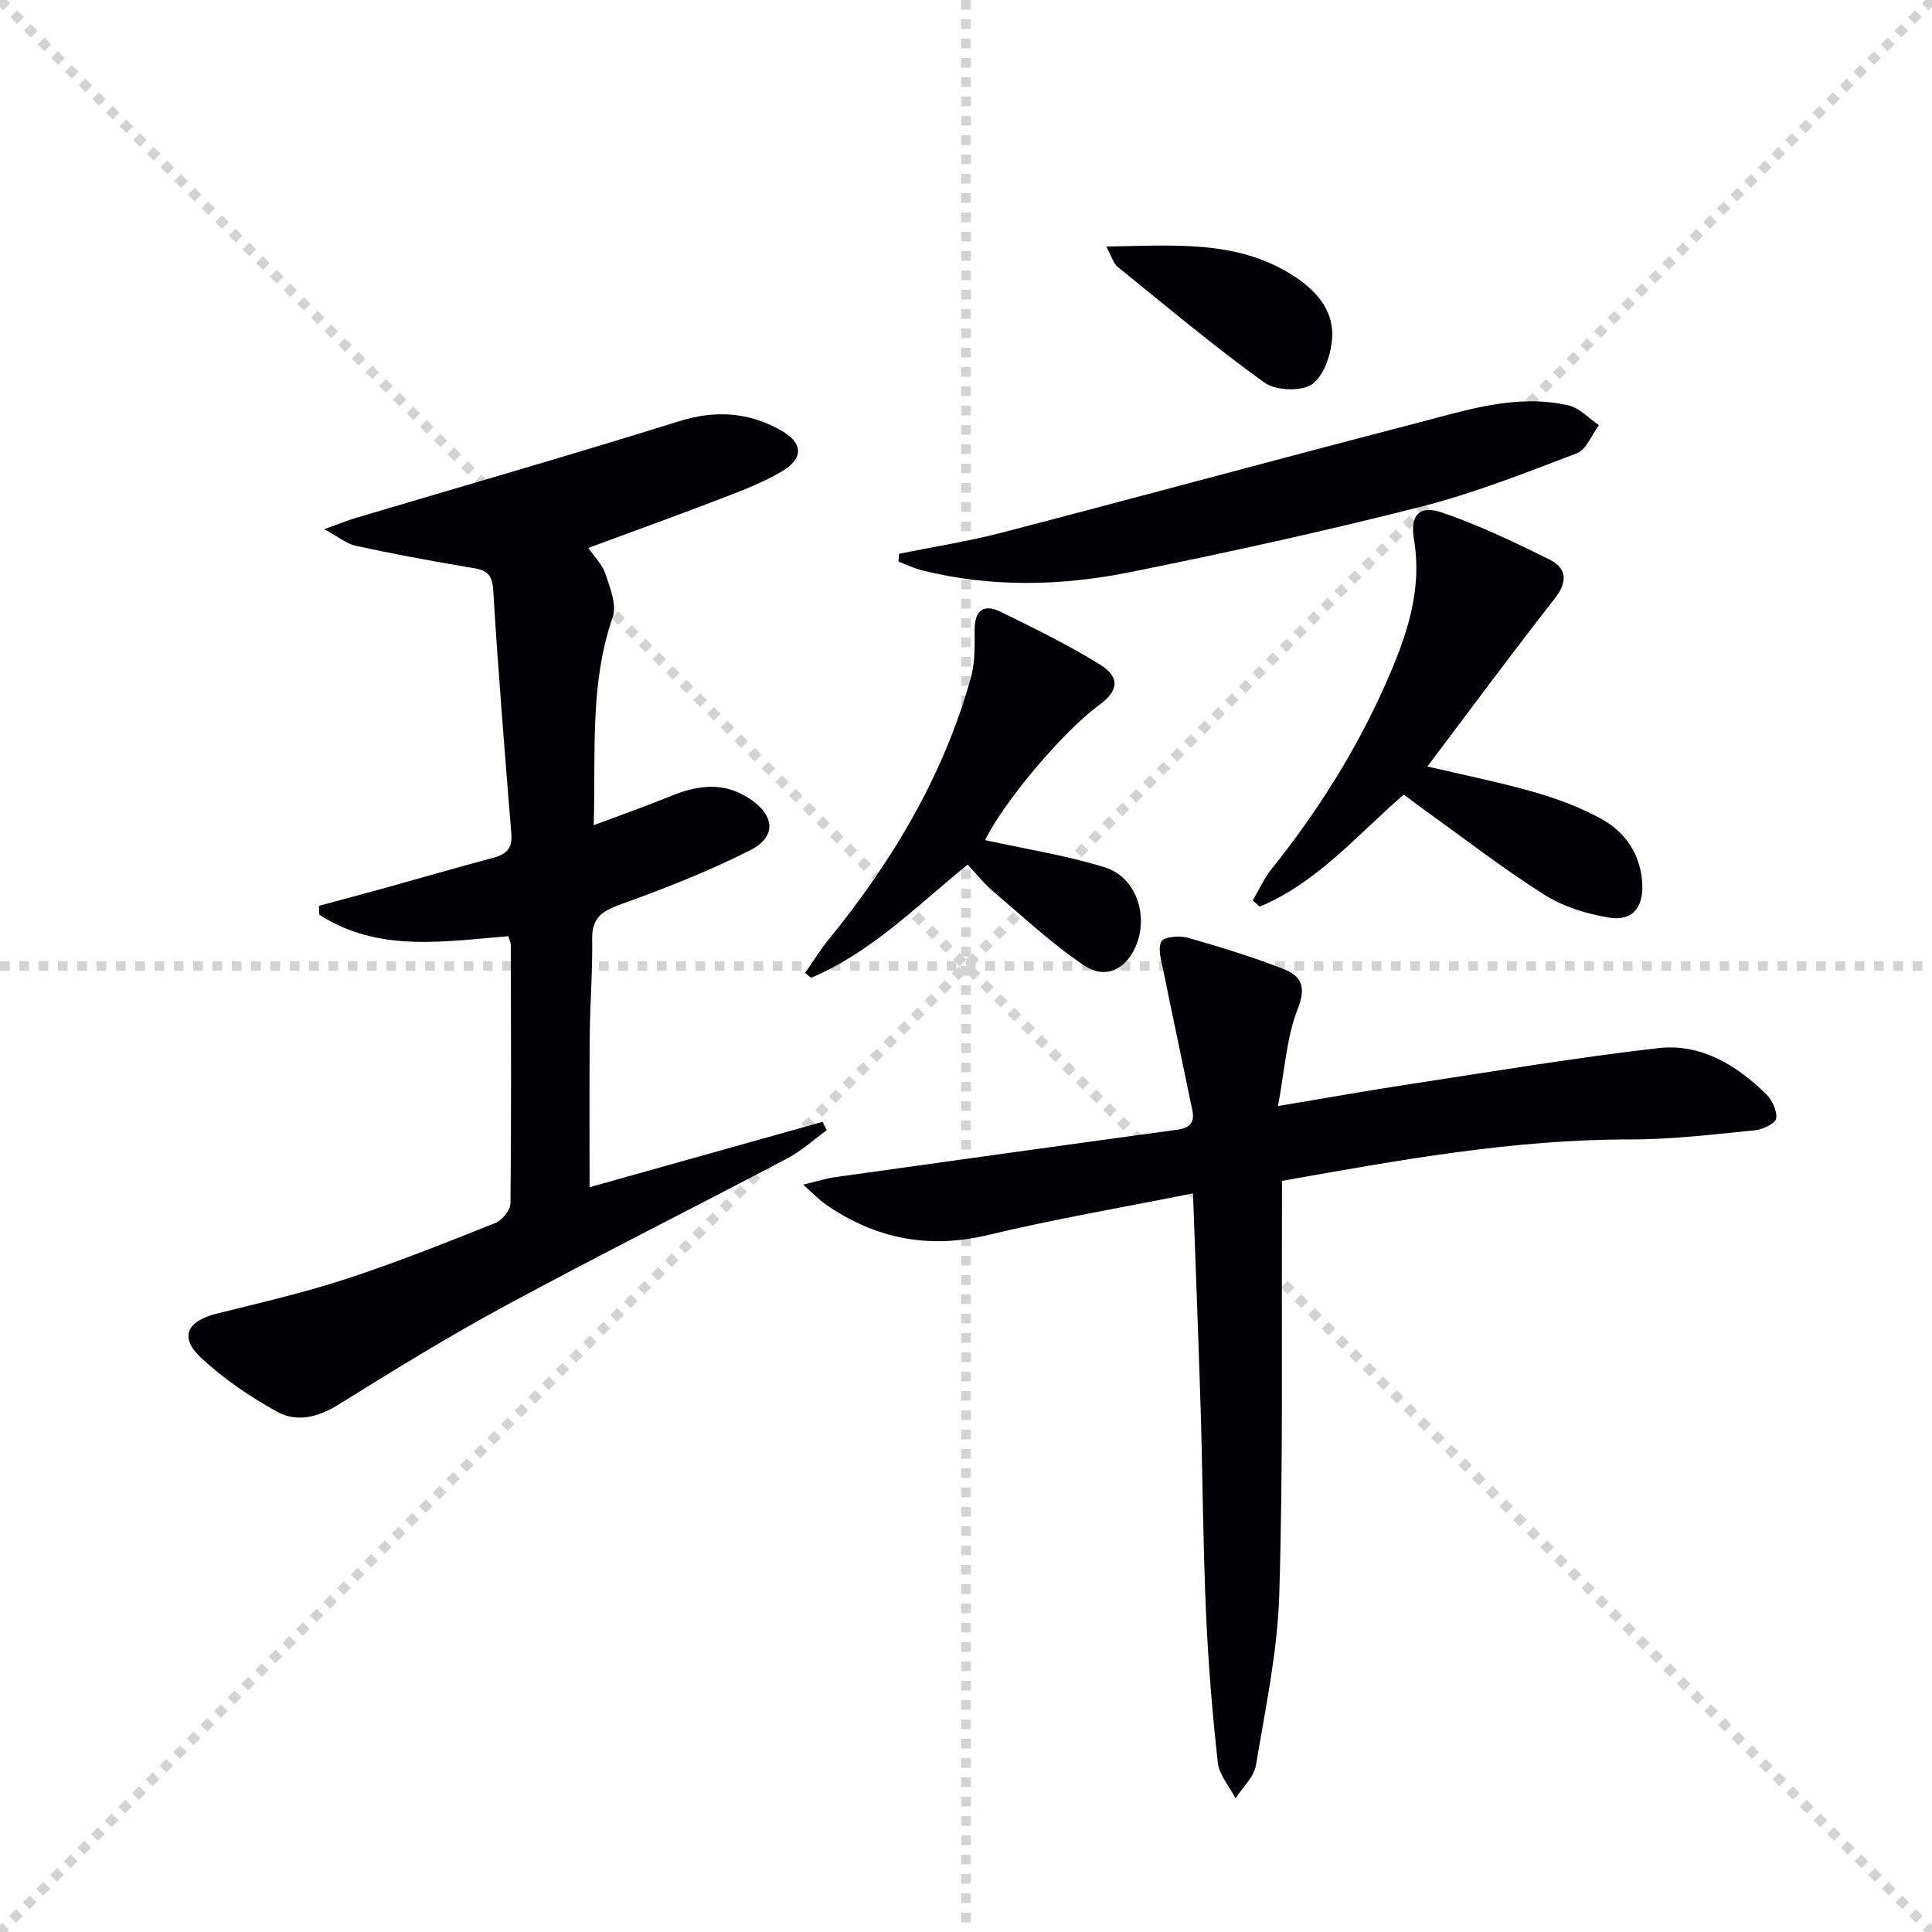
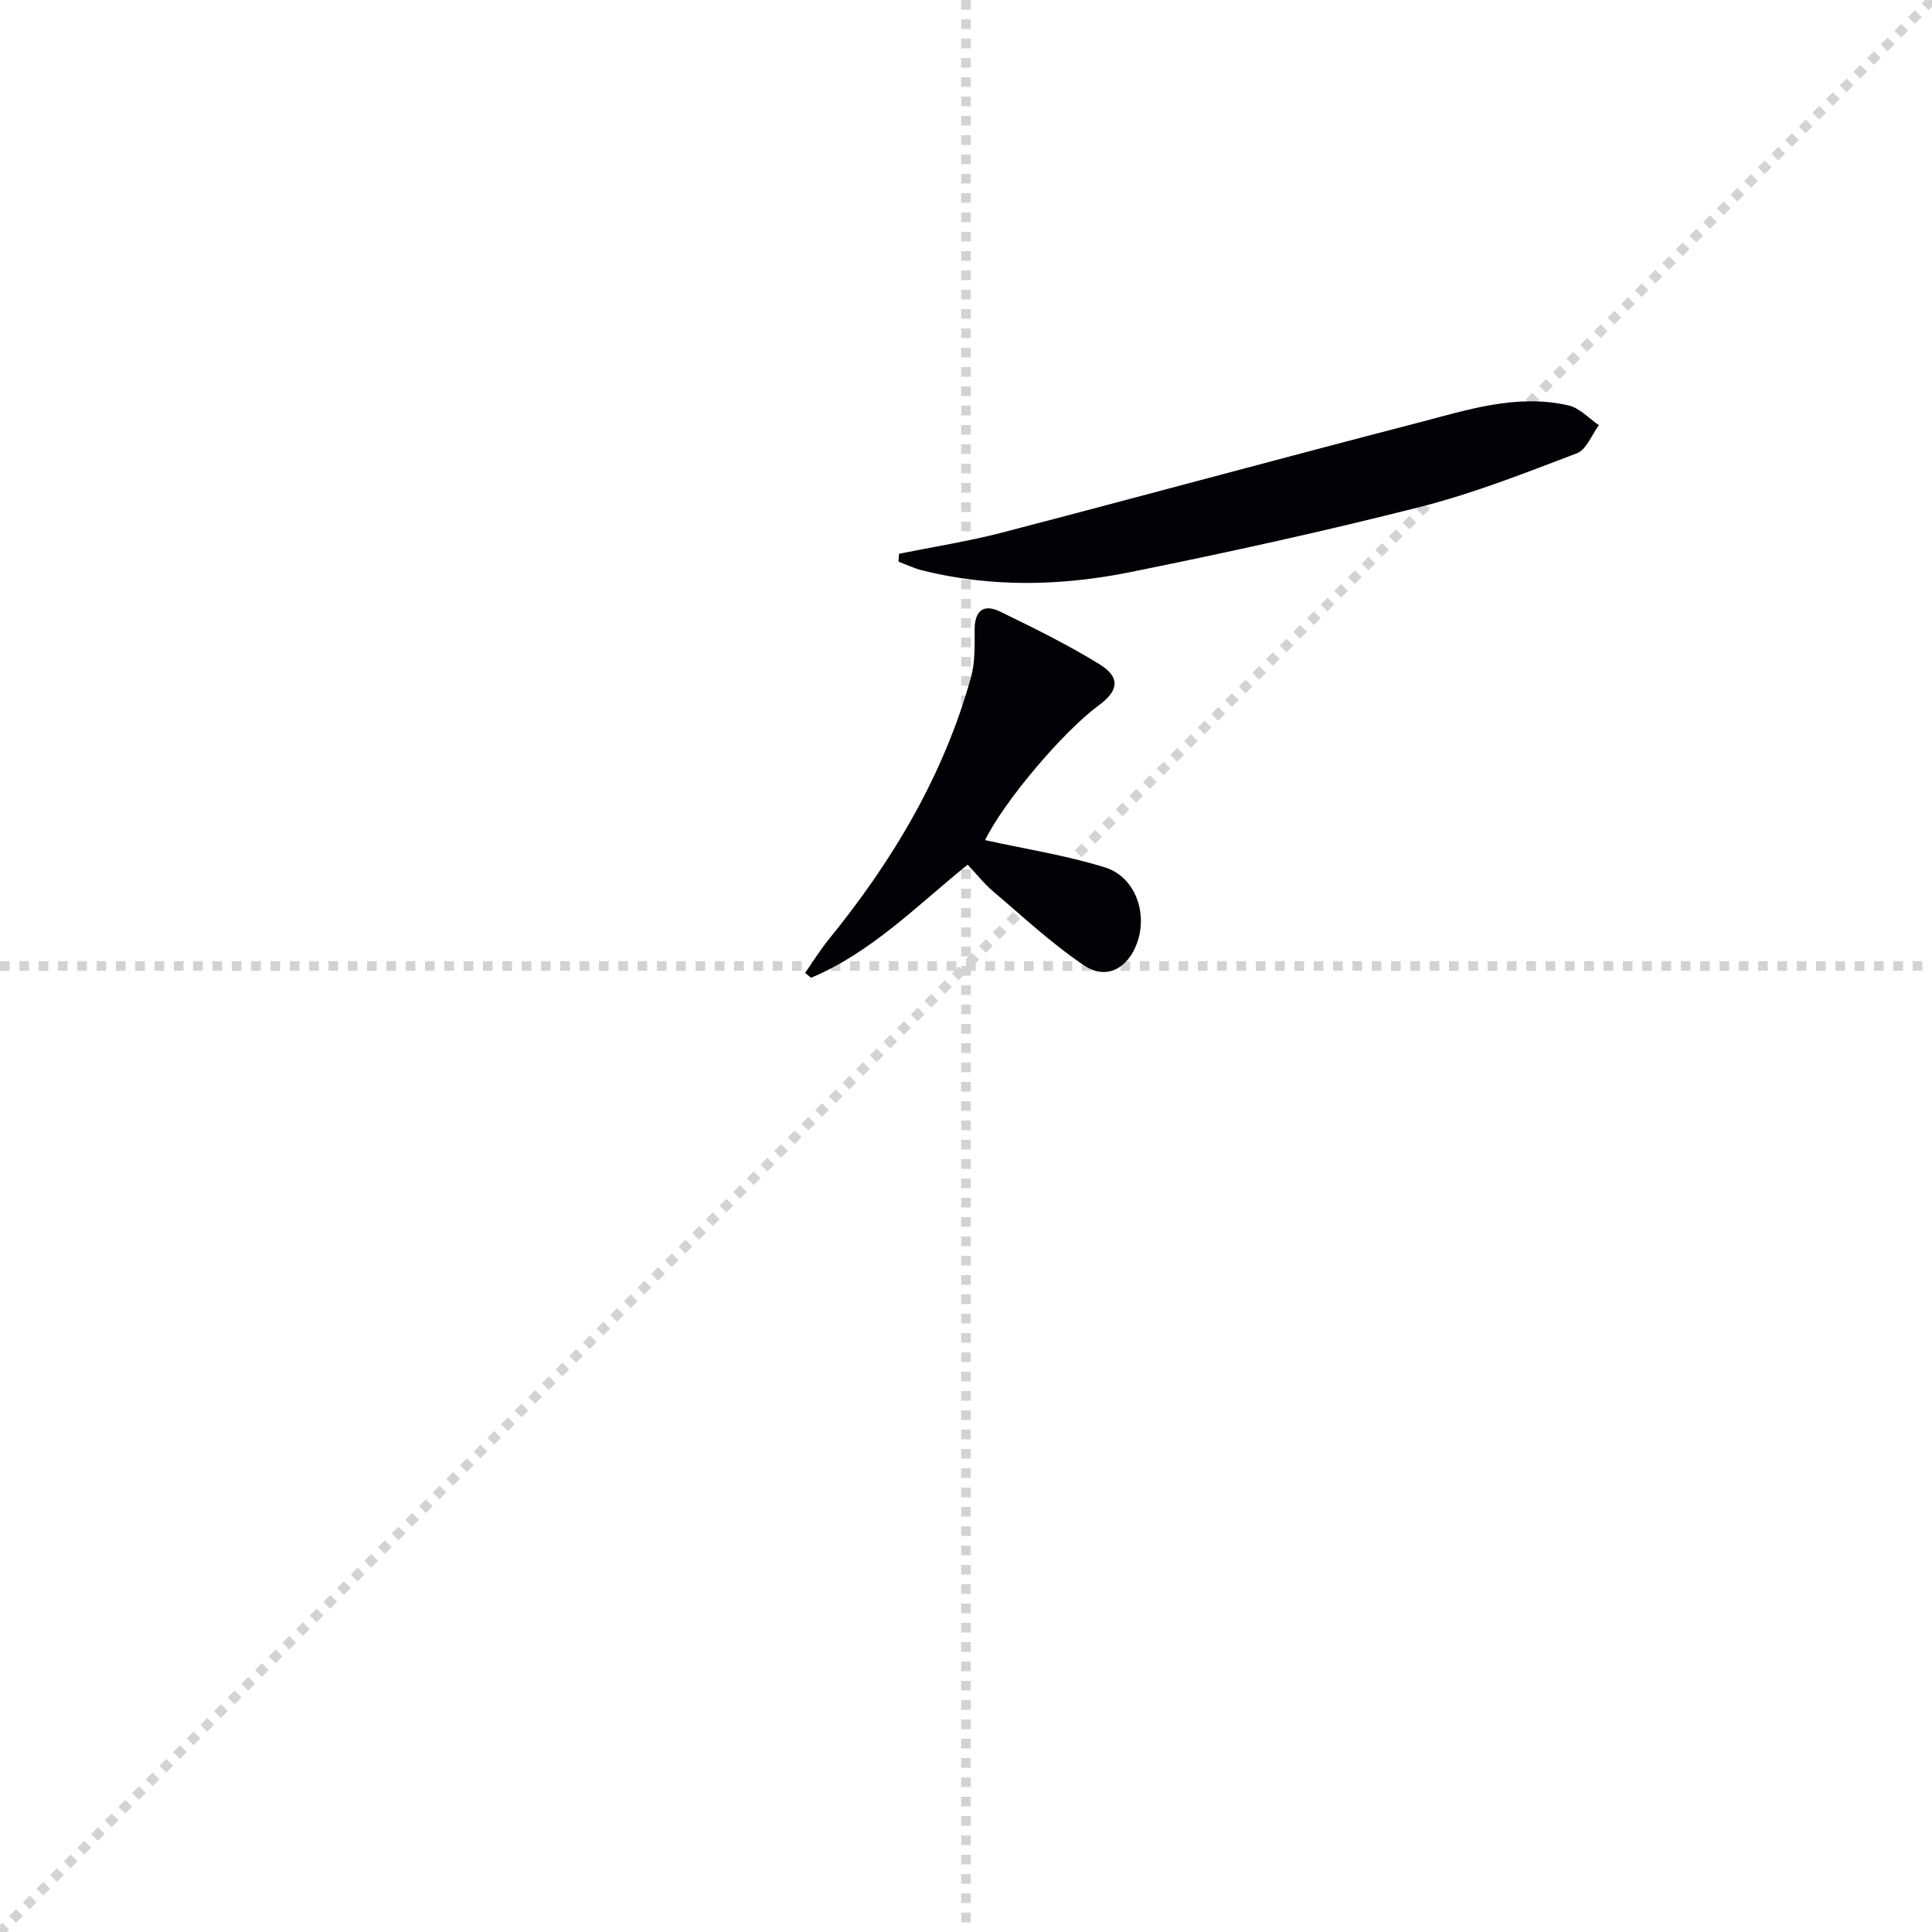
<svg xmlns="http://www.w3.org/2000/svg" enable-background="new 0 0 400 400" viewBox="0 0 400 400">
  <g stroke="lightgray" stroke-dasharray="1,1" stroke-width="1" transform="scale(2, 2)">
-     <line x1="0" y1="0" x2="200" y2="200" />
    <line x1="200" y1="0" x2="0" y2="200" />
    <line x1="100" y1="0" x2="100" y2="200" />
    <line x1="0" y1="100" x2="200" y2="100" />
  </g>
  <g fill="#010106">
-     <path d="m66.04 187.54c4.42-1.2 8.85-2.37 13.26-3.59 7.67-2.13 15.31-4.34 22.99-6.41 2.63-.71 3.82-1.99 3.58-4.91-1.37-16.88-2.74-33.76-3.77-50.66-.25-4.15-2.68-4.1-5.53-4.59-7.66-1.32-15.31-2.72-22.91-4.37-1.93-.42-3.64-1.88-6.53-3.45 3.07-1.1 4.85-1.83 6.68-2.37 22.25-6.63 44.57-13.03 66.72-19.96 7.54-2.36 14.35-1.93 21.09 1.83 4.64 2.58 4.87 5.81.22 8.56-3.82 2.26-8.06 3.89-12.23 5.49-9.13 3.51-18.34 6.83-27.81 10.33 1.27 1.85 2.91 3.43 3.54 5.35.95 2.89 2.4 6.43 1.52 8.96-4.78 13.75-3.5 27.89-3.94 43.1 5.79-2.17 10.99-4 16.09-6.08 5.52-2.26 10.88-2.92 16.15.56s5.69 7.92.11 10.73c-8.55 4.31-17.53 7.85-26.54 11.09-3.86 1.39-6.21 2.69-6.13 7.24.11 6.65-.44 13.3-.5 19.95-.1 10.42-.03 20.85-.03 31.46 15.87-4.45 32.06-9 48.25-13.54.28.58.56 1.16.84 1.74-2.7 1.96-5.21 4.28-8.13 5.82-19.4 10.22-39.02 20.05-58.31 30.47-11.81 6.38-23.26 13.44-34.66 20.53-4.22 2.63-8.61 3.71-12.68 1.47-5.6-3.09-11.03-6.8-15.71-11.13-4.61-4.27-3.01-7.65 3.24-9.2 9-2.23 18.07-4.33 26.88-7.21 10.4-3.41 20.59-7.49 30.76-11.54 1.41-.56 3.11-2.67 3.13-4.08.2-17.82.11-35.65.08-53.47 0-.47-.26-.93-.52-1.83-13.32 1.07-26.94 3.44-39.13-4.45-.03-.62-.05-1.23-.07-1.84z" />
-     <path d="m247 247.07c-14.57 2.92-28.61 5.3-42.42 8.62-12.37 2.97-23.35.76-33.61-6.31-1.3-.9-2.4-2.08-4.69-4.11 3.01-.72 4.74-1.29 6.51-1.54 23.64-3.31 47.28-6.61 70.94-9.83 2.53-.34 3.65-1.46 3.15-3.92-1.98-9.68-4.06-19.35-6.02-29.03-.41-2.02-1.2-4.46-.42-6.02.48-.97 3.75-1.27 5.46-.79 6.67 1.89 13.32 3.96 19.78 6.46 3.56 1.37 4.89 3.52 3.04 8.18-2.37 5.98-2.72 12.76-4.13 20.21 10.09-1.68 18.82-3.24 27.59-4.57 17.04-2.6 34.05-5.46 51.17-7.42 8.73-1 16.1 3.46 22.26 9.47 1.26 1.23 2.36 3.49 2.13 5.07-.16 1.05-2.76 2.31-4.36 2.47-8.59.84-17.21 1.91-25.82 1.9-24.23-.03-47.87 4.26-72.14 8.58 0 2.21.01 4.17 0 6.12-.11 26.49.25 53-.56 79.47-.36 11.86-2.87 23.67-4.84 35.44-.41 2.43-2.76 4.54-4.22 6.8-1.27-2.47-3.38-4.84-3.67-7.42-1.15-10.4-2-20.85-2.45-31.3-.61-13.96-.68-27.95-1.1-41.92-.45-14.6-1.03-29.18-1.58-44.61z" />
-     <path d="m290.65 164.5c-9.69 8.39-17.97 18.27-29.85 23.21-.48-.43-.95-.87-1.43-1.3 1.28-2.17 2.33-4.53 3.89-6.48 9.49-11.87 17.56-24.61 23.7-38.53 4.17-9.46 7.59-19.01 5.78-29.75-.85-5.08 1.18-7.13 5.84-5.53 7.62 2.62 14.97 6.12 22.21 9.72 3.6 1.79 3.86 4.58 1.08 8.11-8.9 11.35-17.46 22.97-26.35 34.74 7.34 1.73 14.75 3.21 22.01 5.28 4.75 1.35 9.5 3.12 13.83 5.47 5.21 2.83 8.39 7.54 8.66 13.68.21 4.85-2.14 7.63-6.82 6.87-4.61-.75-9.45-2.22-13.36-4.69-8.56-5.4-16.6-11.64-24.84-17.54-1.47-1.05-2.9-2.17-4.35-3.26z" />
    <path d="m186.14 114.65c7.1-1.44 14.28-2.55 21.27-4.37 28.72-7.48 57.36-15.29 86.08-22.73 10.22-2.65 20.5-6.09 31.27-3.61 2.28.52 4.19 2.68 6.27 4.09-1.49 2-2.58 5.06-4.54 5.81-10.66 4.06-21.35 8.29-32.38 11.09-19.91 5.06-40 9.47-60.14 13.53-14.26 2.87-28.71 3.2-43.01-.36-1.69-.42-3.29-1.2-4.94-1.82.05-.55.08-1.09.12-1.63z" />
    <path d="m203.95 173.94c8.41 1.85 16.79 3.15 24.8 5.64 6.26 1.94 8.91 9.41 6.68 15.62-1.9 5.29-6.36 7.77-10.93 4.71-6.7-4.49-12.67-10.09-18.85-15.33-1.88-1.6-3.44-3.58-5.31-5.56-10.48 8.46-19.91 18.17-32.42 23.42-.41-.34-.82-.67-1.23-1.01 1.6-2.29 3.07-4.69 4.83-6.86 13.25-16.27 23.85-33.99 29.51-54.34.87-3.12.76-6.56.76-9.85-.01-4 1.87-5.41 5.29-3.75 6.98 3.4 13.98 6.84 20.58 10.91 4.32 2.67 3.96 5.47-.13 8.46-7.56 5.56-19.73 20.05-23.58 27.94z" />
-     <path d="m229.03 51.04c13.96-.2 26.74-1.42 38.31 5.77 4.69 2.92 8.66 6.97 8.48 12.72-.11 3.48-1.57 8.07-4.09 9.96-2.14 1.61-7.6 1.42-9.94-.27-10.48-7.54-20.39-15.88-30.44-24.02-.8-.64-1.09-1.89-2.32-4.16z" />
  </g>
</svg>